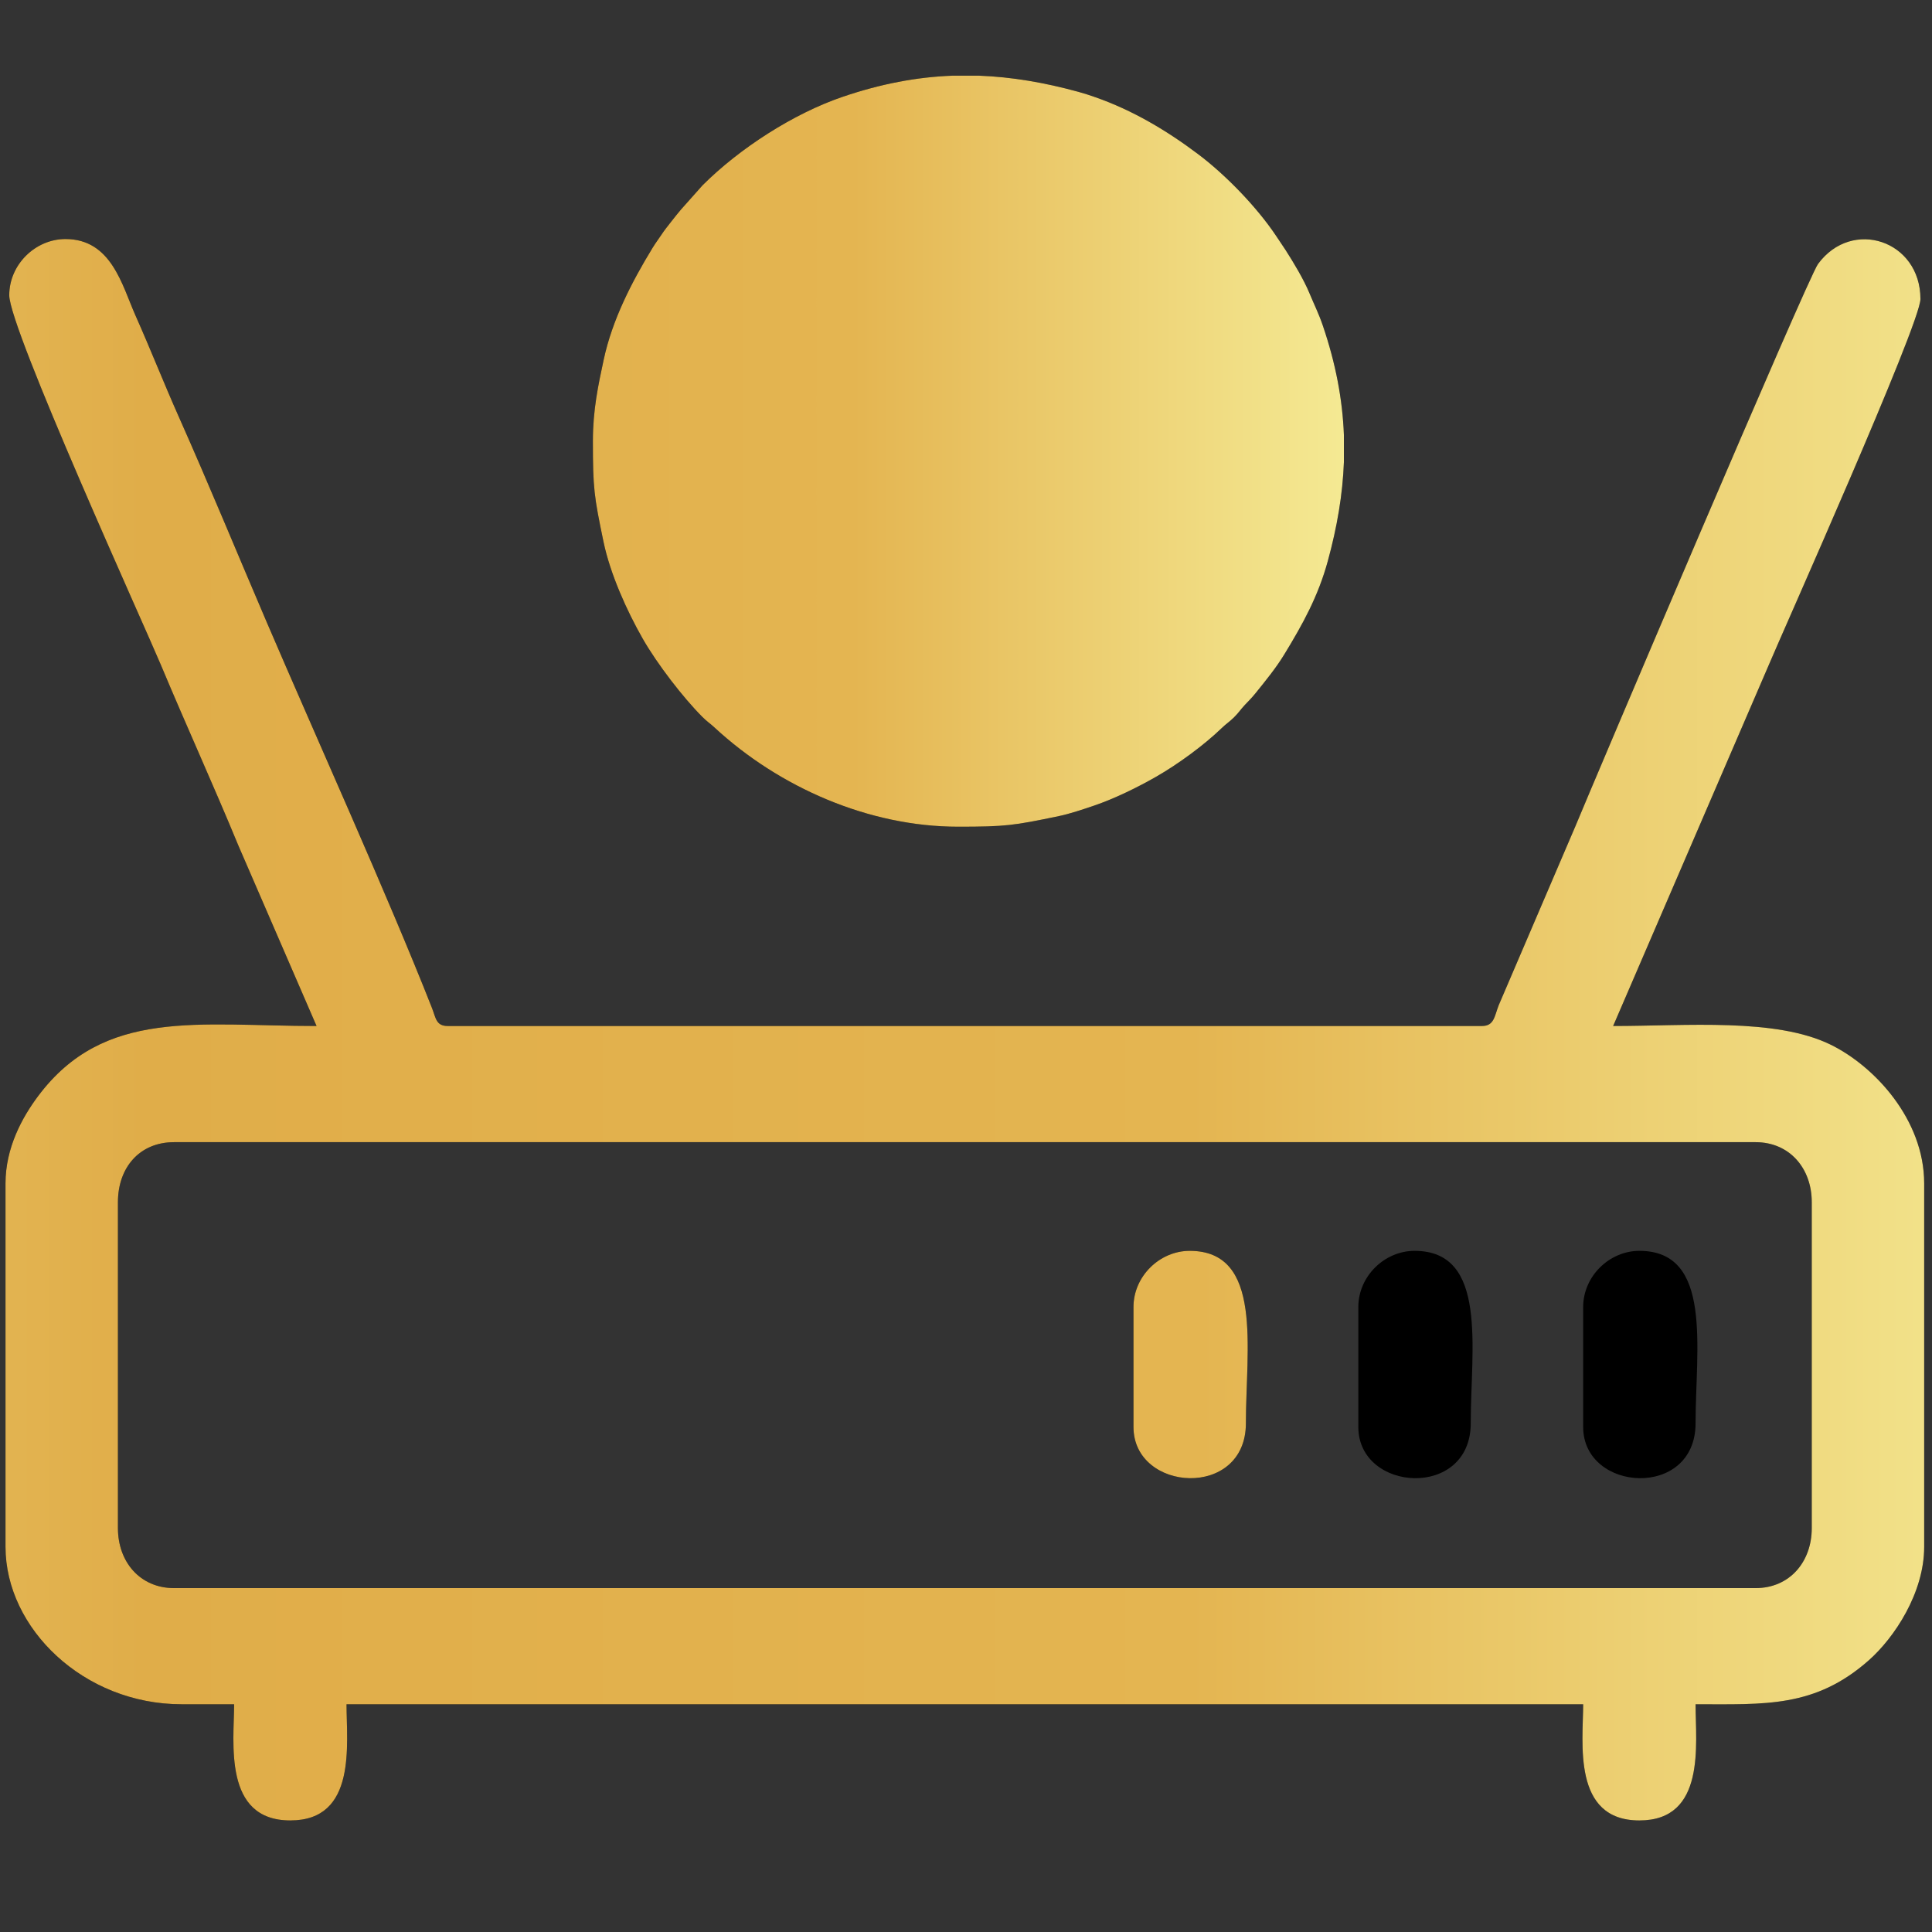
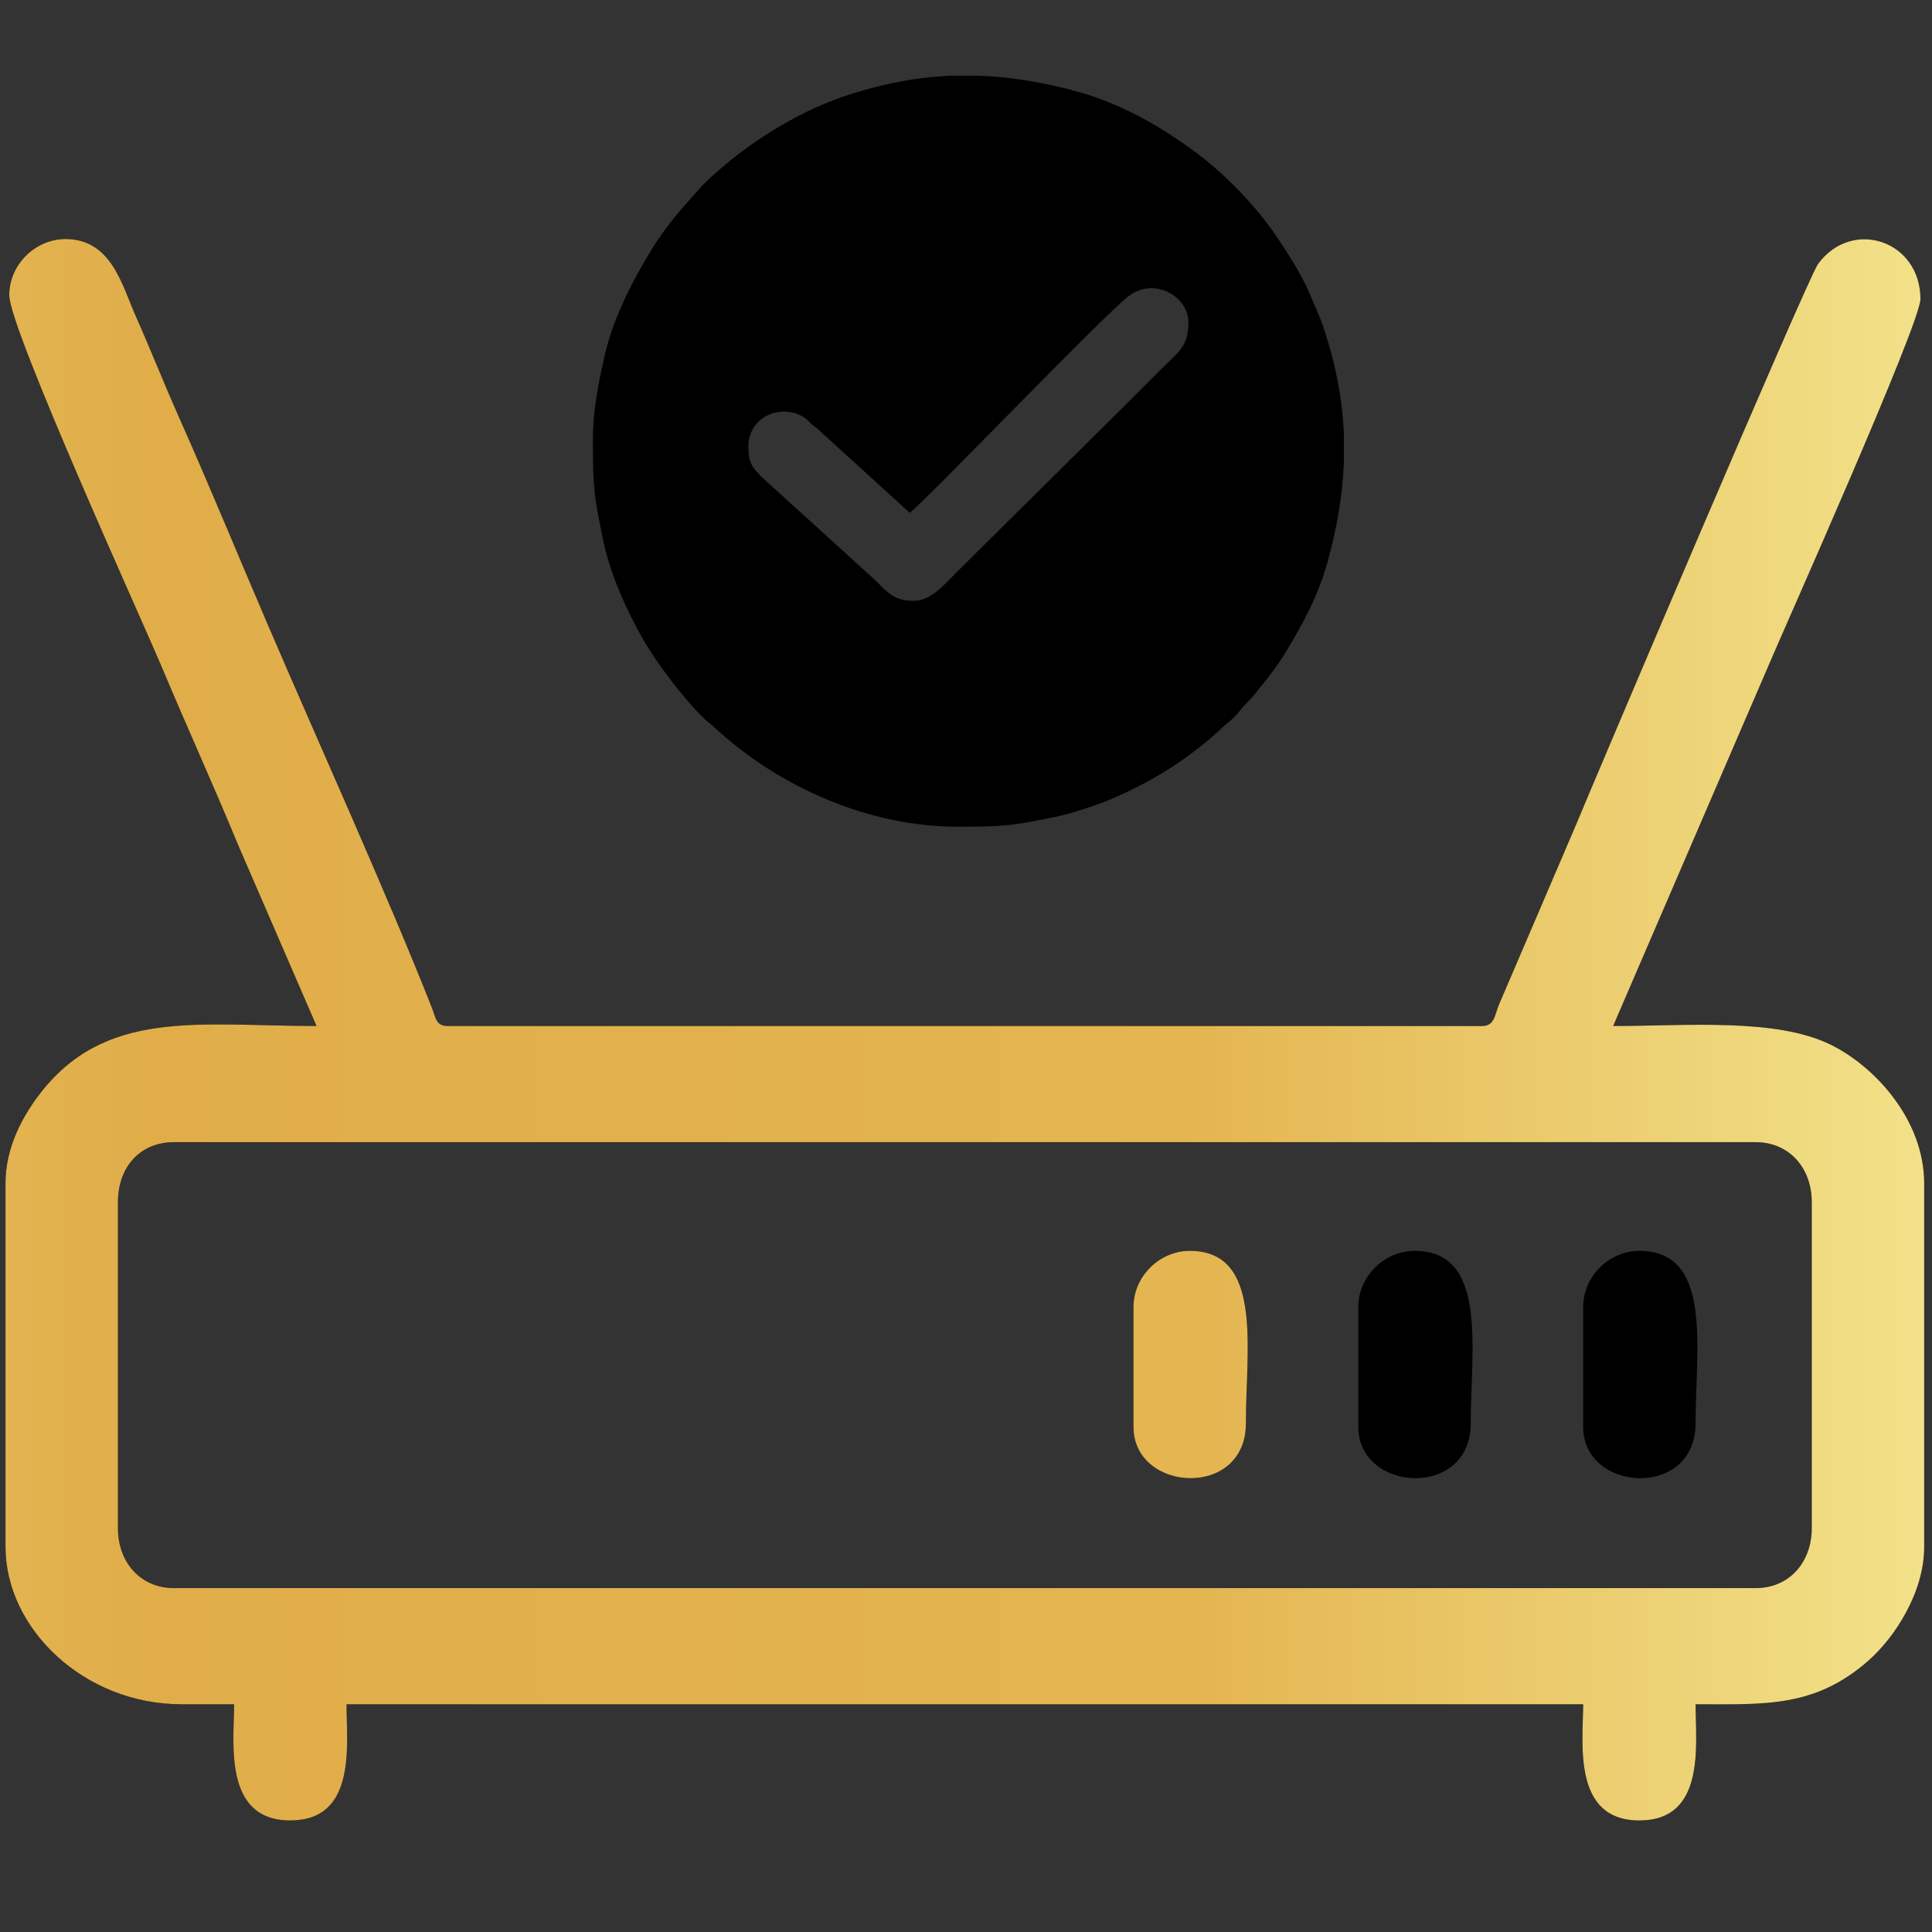
<svg xmlns="http://www.w3.org/2000/svg" xmlns:xlink="http://www.w3.org/1999/xlink" xml:space="preserve" width="12.7mm" height="12.7mm" version="1.1" style="shape-rendering:geometricPrecision; text-rendering:geometricPrecision; image-rendering:optimizeQuality; fill-rule:evenodd; clip-rule:evenodd" viewBox="0 0 1269.98 1269.98">
  <rect x="0" y="0" width="1269.98" height="1269.98" fill="#333333" stroke="none" />
  <defs>
    <style type="text/css">
   
    .fil2 {fill:none}
    .fil0 {fill:black}
    .fil3 {fill:url(#id5)}
    .fil1 {fill:url(#id6)}
   
  </style>
    <clipPath id="id0">
      <path d="M77.52 1004.51l0 -214.31c0,-22.4 13.9,-39.41 36.95,-39.41l1039.52 0c22.42,0 36.95,17.23 36.95,39.41l0 214.31c0,22.18 -14.53,39.42 -36.95,39.42l-1039.52 0c-22.42,0 -36.95,-17.24 -36.95,-39.42zm-71.44 -810.43c0,21.98 88.97,217.45 99.59,242.81 17.07,40.76 34.34,78.51 51.03,118.95l51.38 118.59c-77.79,0 -139.56,-11.99 -183.02,46.07 -10.53,14.06 -21.44,34.02 -21.44,57.39l0 238.94c0,53.48 51.34,103.45 115.78,103.45l34.49 0c0,24.84 -7.48,76.37 36.95,76.37 43.87,0 36.95,-50.03 36.95,-76.37l812.89 0c0,24.84 -7.47,76.37 36.94,76.37 43.88,0 36.95,-50.03 36.95,-76.37 45.52,0 78.48,2.42 113.92,-28.95 16.68,-14.76 36.35,-44.2 36.35,-74.5l0 -238.94c0,-41.96 -32.69,-77.11 -61.52,-91.21 -36.23,-17.71 -94.58,-12.25 -142.94,-12.25l102.41 -237.54c8.61,-20.57 99.59,-223.94 99.59,-240.34 0,-38.46 -44.94,-53.49 -67.34,-23 -6.84,9.33 -148.22,342.3 -159.64,369.97l-50.24 117.26c-2.8,7.13 -2.93,13.65 -10.99,13.65l-679.87 0c-7.75,0 -7.8,-5.4 -10.34,-11.83 -29.48,-74.83 -76.56,-178.8 -108.59,-253.53 -19.6,-45.73 -37.38,-89.1 -57.59,-134.54 -10.37,-23.3 -18.42,-43.99 -28.78,-67.29 -8.76,-19.69 -15.73,-50.11 -45.97,-50.11 -19.7,0 -36.95,16.68 -36.95,36.95z" />
    </clipPath>
    <clipPath id="id1">
      <path d="M1040.68 859.18l0 78.82c0,42.99 73.89,47.63 73.89,-2.46 0,-48.97 11.53,-113.31 -36.95,-113.31 -19.7,0 -36.94,16.67 -36.94,36.95z" />
    </clipPath>
    <clipPath id="id2">
      <path d="M745.08 859.18l0 78.82c0,42.99 73.9,47.63 73.9,-2.46 0,-48.97 11.53,-113.31 -36.95,-113.31 -19.7,0 -36.95,16.67 -36.95,36.95z" />
    </clipPath>
    <clipPath id="id3">
      <path d="M892.88 859.18l0 78.82c0,42.99 73.9,47.63 73.9,-2.46 0,-48.97 11.52,-113.31 -36.95,-113.31 -19.7,0 -36.95,16.67 -36.95,36.95z" />
    </clipPath>
    <clipPath id="id4">
-       <path d="M600.89 394.94c-13.67,0 -17.24,-5.53 -25.77,-13.76l-74.27 -67.47c-6.68,-6.63 -8.92,-9.97 -8.92,-20.01 0,-20.54 22.73,-28.95 37.22,-18.89 2.07,1.43 2.65,2.54 4.53,4.14 2.28,1.93 3.02,2.13 5.28,4.37l59.04 53.77c8.11,-5.43 127.59,-130.15 143.92,-142.44 17.4,-13.1 39.27,0.74 39.27,17.1 0,16.01 -6.25,19.26 -18.08,31.09 -7.78,7.79 -14.9,14.84 -22.65,22.66l-112.33 111.36c-6.21,6.21 -15.94,18.08 -27.24,18.08zm25 -345.18l17.9 0c21.16,0.81 42.55,4.43 65.09,10.61 3.93,1.07 6.92,2.07 10.98,3.48 24.62,8.58 47.02,21.91 67.66,37.44 18.25,13.72 38.77,34.96 51.32,53.77l6.18 9.25c5.39,8.41 12.03,19.45 15.79,28.56 3.09,7.46 6.06,13.28 8.74,21.16 8.45,24.86 12.94,48.4 13.85,71.89l0 17.9c-0.81,21.16 -4.43,42.55 -10.61,65.09 -6.33,23.1 -16.39,41.28 -28.51,61.16 -5.55,9.09 -12.3,17.34 -18.87,25.48 -2.89,3.58 -4.32,4.81 -7.35,8.08 -2.67,2.88 -3.73,4.74 -6.73,7.73 -3.11,3.11 -5.27,4.35 -8.22,7.21 -11.64,11.24 -28.74,23.77 -43.18,32.03 -12.18,6.97 -27.3,14.39 -40.8,18.98 -7.2,2.45 -16.02,5.41 -23.02,6.86 -29.93,6.23 -34.98,6.99 -66.3,6.99 -58.53,0 -117.51,-25.71 -160.28,-65.34 -2.88,-2.67 -4.74,-3.73 -7.74,-6.73 -12.83,-12.83 -29.83,-34.97 -39.23,-51.4 -10.6,-18.54 -21.46,-42.77 -25.85,-63.82 -6.22,-29.93 -6.98,-34.98 -6.98,-66.29 0,-20.3 3.48,-36.58 7.15,-53.6 5.61,-26.02 18.28,-50.7 31.97,-73.13 2.26,-3.71 3.51,-5.15 5.81,-8.64 2.55,-3.87 3.93,-5.3 6.59,-8.84 2.46,-3.26 4.12,-5.09 6.47,-8l14.07 -15.81c24.27,-24.27 59.78,-47.19 92.2,-58.22 24.87,-8.46 48.41,-12.95 71.9,-13.85z" />
-     </clipPath>
+       </clipPath>
    <linearGradient id="id5" gradientUnits="userSpaceOnUse" x1="-377.05" y1="224.39" x2="1331.45" y2="224.39">
      <stop offset="0" style="stop-opacity:1; stop-color:#F7F29A" />
      <stop offset="0.322" style="stop-opacity:1; stop-color:#E0AD49" />
      <stop offset="0.549" style="stop-opacity:1; stop-color:#E4B551" />
      <stop offset="0.769" style="stop-opacity:1; stop-color:#F7F29E" />
      <stop offset="1" style="stop-opacity:1; stop-color:#B88D4D" />
    </linearGradient>
    <linearGradient id="id6" gradientUnits="objectBoundingBox" xlink:href="#id5" x1="0.002%" y1="50%" x2="99.998%" y2="50%">
  </linearGradient>
  </defs>
  <g id="Layer_x0020_1">
    <g id="_1669505865904">
      <path class="fil0" d="M77.52 1004.51l0 -214.31c0,-22.4 13.9,-39.41 36.95,-39.41l1039.52 0c22.42,0 36.95,17.23 36.95,39.41l0 214.31c0,22.18 -14.53,39.42 -36.95,39.42l-1039.52 0c-22.42,0 -36.95,-17.24 -36.95,-39.42zm-71.44 -810.43c0,21.98 88.97,217.45 99.59,242.81 17.07,40.76 34.34,78.51 51.03,118.95l51.38 118.59c-77.79,0 -139.56,-11.99 -183.02,46.07 -10.53,14.06 -21.44,34.02 -21.44,57.39l0 238.94c0,53.48 51.34,103.45 115.78,103.45l34.49 0c0,24.84 -7.48,76.37 36.95,76.37 43.87,0 36.95,-50.03 36.95,-76.37l812.89 0c0,24.84 -7.47,76.37 36.94,76.37 43.88,0 36.95,-50.03 36.95,-76.37 45.52,0 78.48,2.42 113.92,-28.95 16.68,-14.76 36.35,-44.2 36.35,-74.5l0 -238.94c0,-41.96 -32.69,-77.11 -61.52,-91.21 -36.23,-17.71 -94.58,-12.25 -142.94,-12.25l102.41 -237.54c8.61,-20.57 99.59,-223.94 99.59,-240.34 0,-38.46 -44.94,-53.49 -67.34,-23 -6.84,9.33 -148.22,342.3 -159.64,369.97l-50.24 117.26c-2.8,7.13 -2.93,13.65 -10.99,13.65l-679.87 0c-7.75,0 -7.8,-5.4 -10.34,-11.83 -29.48,-74.83 -76.56,-178.8 -108.59,-253.53 -19.6,-45.73 -37.38,-89.1 -57.59,-134.54 -10.37,-23.3 -18.42,-43.99 -28.78,-67.29 -8.76,-19.69 -15.73,-50.11 -45.97,-50.11 -19.7,0 -36.95,16.68 -36.95,36.95z" />
      <g style="clip-path:url(#id0)">
        <g>
          <polygon id="1" class="fil1" points="-948.54,1691.03 2217.01,1691.03 2217.01,-484.51 -948.25,-480.67 " />
        </g>
      </g>
-       <path class="fil2" d="M77.52 1004.51l0 -214.31c0,-22.4 13.9,-39.41 36.95,-39.41l1039.52 0c22.42,0 36.95,17.23 36.95,39.41l0 214.31c0,22.18 -14.53,39.42 -36.95,39.42l-1039.52 0c-22.42,0 -36.95,-17.24 -36.95,-39.42zm-71.44 -810.43c0,21.98 88.97,217.45 99.59,242.81 17.07,40.76 34.34,78.51 51.03,118.95l51.38 118.59c-77.79,0 -139.56,-11.99 -183.02,46.07 -10.53,14.06 -21.44,34.02 -21.44,57.39l0 238.94c0,53.48 51.34,103.45 115.78,103.45l34.49 0c0,24.84 -7.48,76.37 36.95,76.37 43.87,0 36.95,-50.03 36.95,-76.37l812.89 0c0,24.84 -7.47,76.37 36.94,76.37 43.88,0 36.95,-50.03 36.95,-76.37 45.52,0 78.48,2.42 113.92,-28.95 16.68,-14.76 36.35,-44.2 36.35,-74.5l0 -238.94c0,-41.96 -32.69,-77.11 -61.52,-91.21 -36.23,-17.71 -94.58,-12.25 -142.94,-12.25l102.41 -237.54c8.61,-20.57 99.59,-223.94 99.59,-240.34 0,-38.46 -44.94,-53.49 -67.34,-23 -6.84,9.33 -148.22,342.3 -159.64,369.97l-50.24 117.26c-2.8,7.13 -2.93,13.65 -10.99,13.65l-679.87 0c-7.75,0 -7.8,-5.4 -10.34,-11.83 -29.48,-74.83 -76.56,-178.8 -108.59,-253.53 -19.6,-45.73 -37.38,-89.1 -57.59,-134.54 -10.37,-23.3 -18.42,-43.99 -28.78,-67.29 -8.76,-19.69 -15.73,-50.11 -45.97,-50.11 -19.7,0 -36.95,16.68 -36.95,36.95z" />
      <path class="fil0" d="M1040.68 859.18l0 78.82c0,42.99 73.89,47.63 73.89,-2.46 0,-48.97 11.53,-113.31 -36.95,-113.31 -19.7,0 -36.94,16.67 -36.94,36.95z" />
      <g style="clip-path:url(#id1)">
        <g>
          <polygon id="1" class="fil1" points="-948.54,1691.03 2217.01,1691.03 2217.01,-484.51 -948.25,-480.67 " />
        </g>
      </g>
      <path class="fil2" d="M1040.68 859.18l0 78.82c0,42.99 73.89,47.63 73.89,-2.46 0,-48.97 11.53,-113.31 -36.95,-113.31 -19.7,0 -36.94,16.67 -36.94,36.95z" />
      <path class="fil0" d="M745.08 859.18l0 78.82c0,42.99 73.9,47.63 73.9,-2.46 0,-48.97 11.53,-113.31 -36.95,-113.31 -19.7,0 -36.95,16.67 -36.95,36.95z" />
      <g style="clip-path:url(#id2)">
        <g>
          <polygon id="1" class="fil1" points="-948.54,1691.03 2217.01,1691.03 2217.01,-484.51 -948.25,-480.67 " />
        </g>
      </g>
      <path class="fil2" d="M745.08 859.18l0 78.82c0,42.99 73.9,47.63 73.9,-2.46 0,-48.97 11.53,-113.31 -36.95,-113.31 -19.7,0 -36.95,16.67 -36.95,36.95z" />
      <path class="fil0" d="M892.88 859.18l0 78.82c0,42.99 73.9,47.63 73.9,-2.46 0,-48.97 11.52,-113.31 -36.95,-113.31 -19.7,0 -36.95,16.67 -36.95,36.95z" />
      <g style="clip-path:url(#id3)">
        <g>
          <polygon id="1" class="fil1" points="-948.54,1691.03 2217.01,1691.03 2217.01,-484.51 -948.25,-480.67 " />
        </g>
      </g>
-       <path class="fil2" d="M892.88 859.18l0 78.82c0,42.99 73.9,47.63 73.9,-2.46 0,-48.97 11.52,-113.31 -36.95,-113.31 -19.7,0 -36.95,16.67 -36.95,36.95z" />
    </g>
    <path class="fil0" d="M600.89 394.94c-13.67,0 -17.24,-5.53 -25.77,-13.76l-74.27 -67.47c-6.68,-6.63 -8.92,-9.97 -8.92,-20.01 0,-20.54 22.73,-28.95 37.22,-18.89 2.07,1.43 2.65,2.54 4.53,4.14 2.28,1.93 3.02,2.13 5.28,4.37l59.04 53.77c8.11,-5.43 127.59,-130.15 143.92,-142.44 17.4,-13.1 39.27,0.74 39.27,17.1 0,16.01 -6.25,19.26 -18.08,31.09 -7.78,7.79 -14.9,14.84 -22.65,22.66l-112.33 111.36c-6.21,6.21 -15.94,18.08 -27.24,18.08zm25 -345.18l17.9 0c21.16,0.81 42.55,4.43 65.09,10.61 3.93,1.07 6.92,2.07 10.98,3.48 24.62,8.58 47.02,21.91 67.66,37.44 18.25,13.72 38.77,34.96 51.32,53.77l6.18 9.25c5.39,8.41 12.03,19.45 15.79,28.56 3.09,7.46 6.06,13.28 8.74,21.16 8.45,24.86 12.94,48.4 13.85,71.89l0 17.9c-0.81,21.16 -4.43,42.55 -10.61,65.09 -6.33,23.1 -16.39,41.28 -28.51,61.16 -5.55,9.09 -12.3,17.34 -18.87,25.48 -2.89,3.58 -4.32,4.81 -7.35,8.08 -2.67,2.88 -3.73,4.74 -6.73,7.73 -3.11,3.11 -5.27,4.35 -8.22,7.21 -11.64,11.24 -28.74,23.77 -43.18,32.03 -12.18,6.97 -27.3,14.39 -40.8,18.98 -7.2,2.45 -16.02,5.41 -23.02,6.86 -29.93,6.23 -34.98,6.99 -66.3,6.99 -58.53,0 -117.51,-25.71 -160.28,-65.34 -2.88,-2.67 -4.74,-3.73 -7.74,-6.73 -12.83,-12.83 -29.83,-34.97 -39.23,-51.4 -10.6,-18.54 -21.46,-42.77 -25.85,-63.82 -6.22,-29.93 -6.98,-34.98 -6.98,-66.29 0,-20.3 3.48,-36.58 7.15,-53.6 5.61,-26.02 18.28,-50.7 31.97,-73.13 2.26,-3.71 3.51,-5.15 5.81,-8.64 2.55,-3.87 3.93,-5.3 6.59,-8.84 2.46,-3.26 4.12,-5.09 6.47,-8l14.07 -15.81c24.27,-24.27 59.78,-47.19 92.2,-58.22 24.87,-8.46 48.41,-12.95 71.9,-13.85z" />
    <g style="clip-path:url(#id4)">
      <g id="_1669505864112">
        <polygon id="1" class="fil3" points="-377.68,811.89 1332.02,811.89 1332.02,-363.11 -377.52,-361.03 " />
      </g>
    </g>
-     <path class="fil2" d="M600.89 394.94c-13.67,0 -17.24,-5.53 -25.77,-13.76l-74.27 -67.47c-6.68,-6.63 -8.92,-9.97 -8.92,-20.01 0,-20.54 22.73,-28.95 37.22,-18.89 2.07,1.43 2.65,2.54 4.53,4.14 2.28,1.93 3.02,2.13 5.28,4.37l59.04 53.77c8.11,-5.43 127.59,-130.15 143.92,-142.44 17.4,-13.1 39.27,0.74 39.27,17.1 0,16.01 -6.25,19.26 -18.08,31.09 -7.78,7.79 -14.9,14.84 -22.65,22.66l-112.33 111.36c-6.21,6.21 -15.94,18.08 -27.24,18.08zm25 -345.18l17.9 0c21.16,0.81 42.55,4.43 65.09,10.61 3.93,1.07 6.92,2.07 10.98,3.48 24.62,8.58 47.02,21.91 67.66,37.44 18.25,13.72 38.77,34.96 51.32,53.77l6.18 9.25c5.39,8.41 12.03,19.45 15.79,28.56 3.09,7.46 6.06,13.28 8.74,21.16 8.45,24.86 12.94,48.4 13.85,71.89l0 17.9c-0.81,21.16 -4.43,42.55 -10.61,65.09 -6.33,23.1 -16.39,41.28 -28.51,61.16 -5.55,9.09 -12.3,17.34 -18.87,25.48 -2.89,3.58 -4.32,4.81 -7.35,8.08 -2.67,2.88 -3.73,4.74 -6.73,7.73 -3.11,3.11 -5.27,4.35 -8.22,7.21 -11.64,11.24 -28.74,23.77 -43.18,32.03 -12.18,6.97 -27.3,14.39 -40.8,18.98 -7.2,2.45 -16.02,5.41 -23.02,6.86 -29.93,6.23 -34.98,6.99 -66.3,6.99 -58.53,0 -117.51,-25.71 -160.28,-65.34 -2.88,-2.67 -4.74,-3.73 -7.74,-6.73 -12.83,-12.83 -29.83,-34.97 -39.23,-51.4 -10.6,-18.54 -21.46,-42.77 -25.85,-63.82 -6.22,-29.93 -6.98,-34.98 -6.98,-66.29 0,-20.3 3.48,-36.58 7.15,-53.6 5.61,-26.02 18.28,-50.7 31.97,-73.13 2.26,-3.71 3.51,-5.15 5.81,-8.64 2.55,-3.87 3.93,-5.3 6.59,-8.84 2.46,-3.26 4.12,-5.09 6.47,-8l14.07 -15.81c24.27,-24.27 59.78,-47.19 92.2,-58.22 24.87,-8.46 48.41,-12.95 71.9,-13.85z" />
  </g>
</svg>